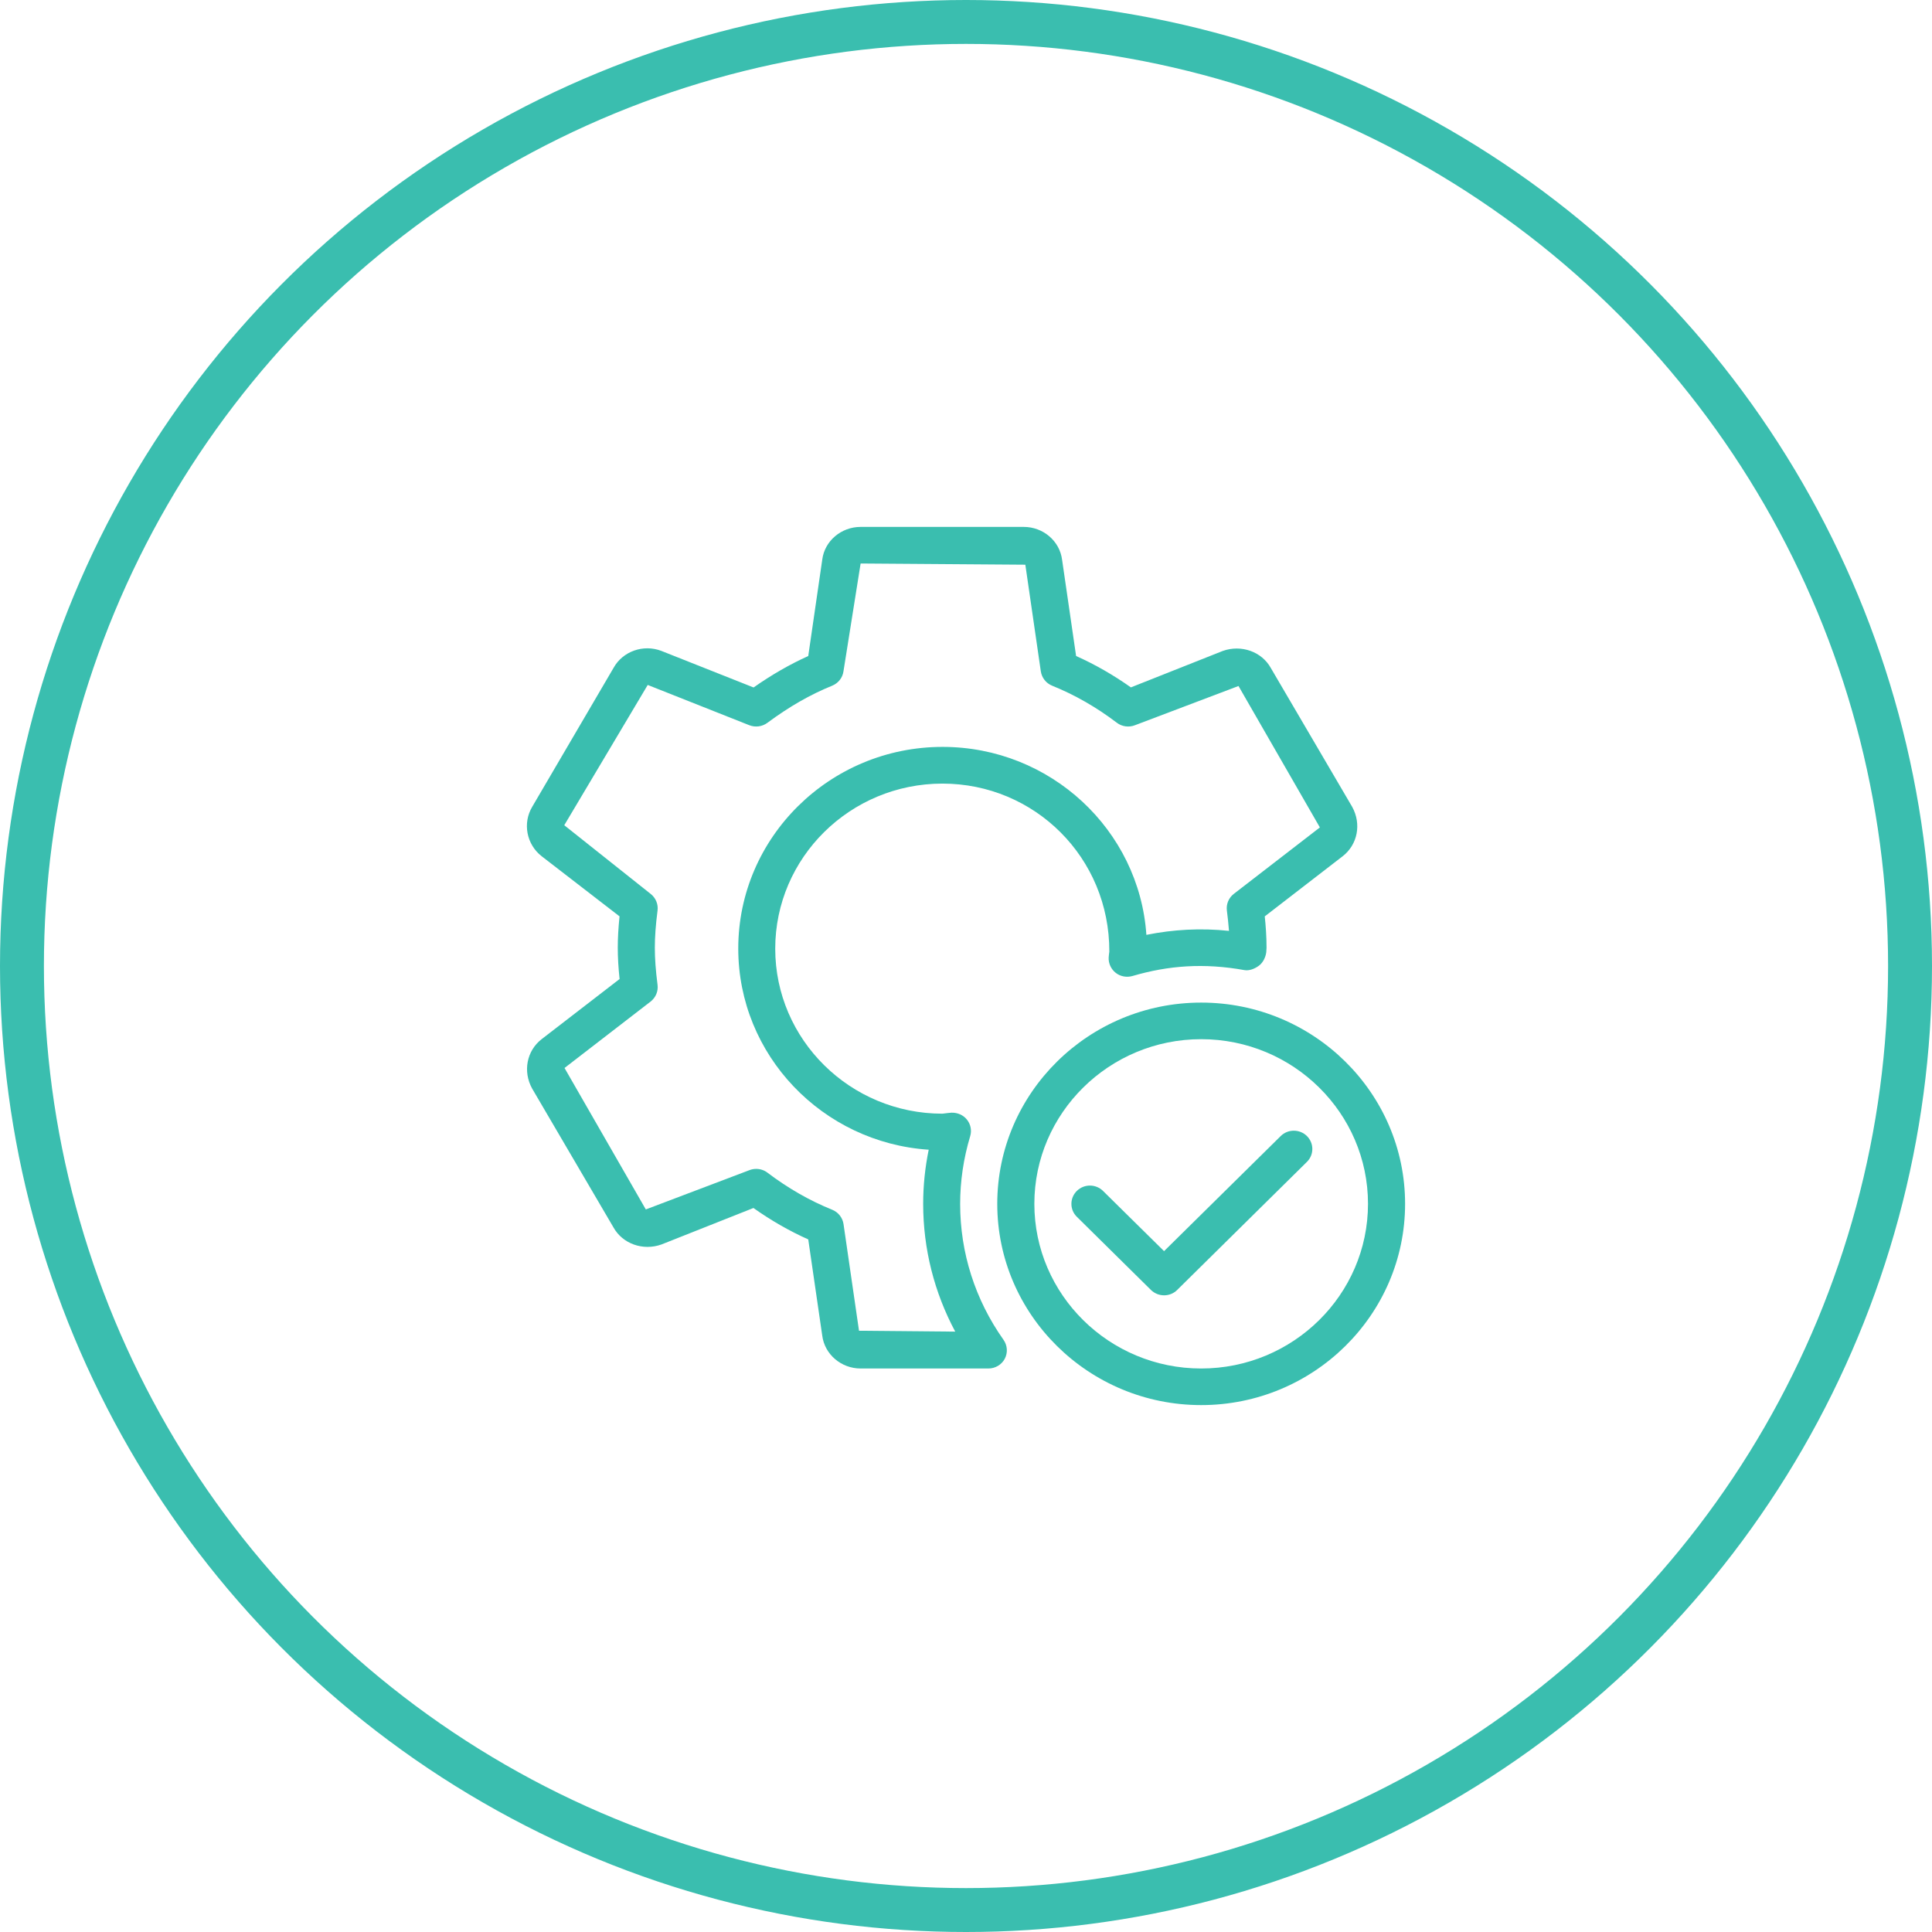
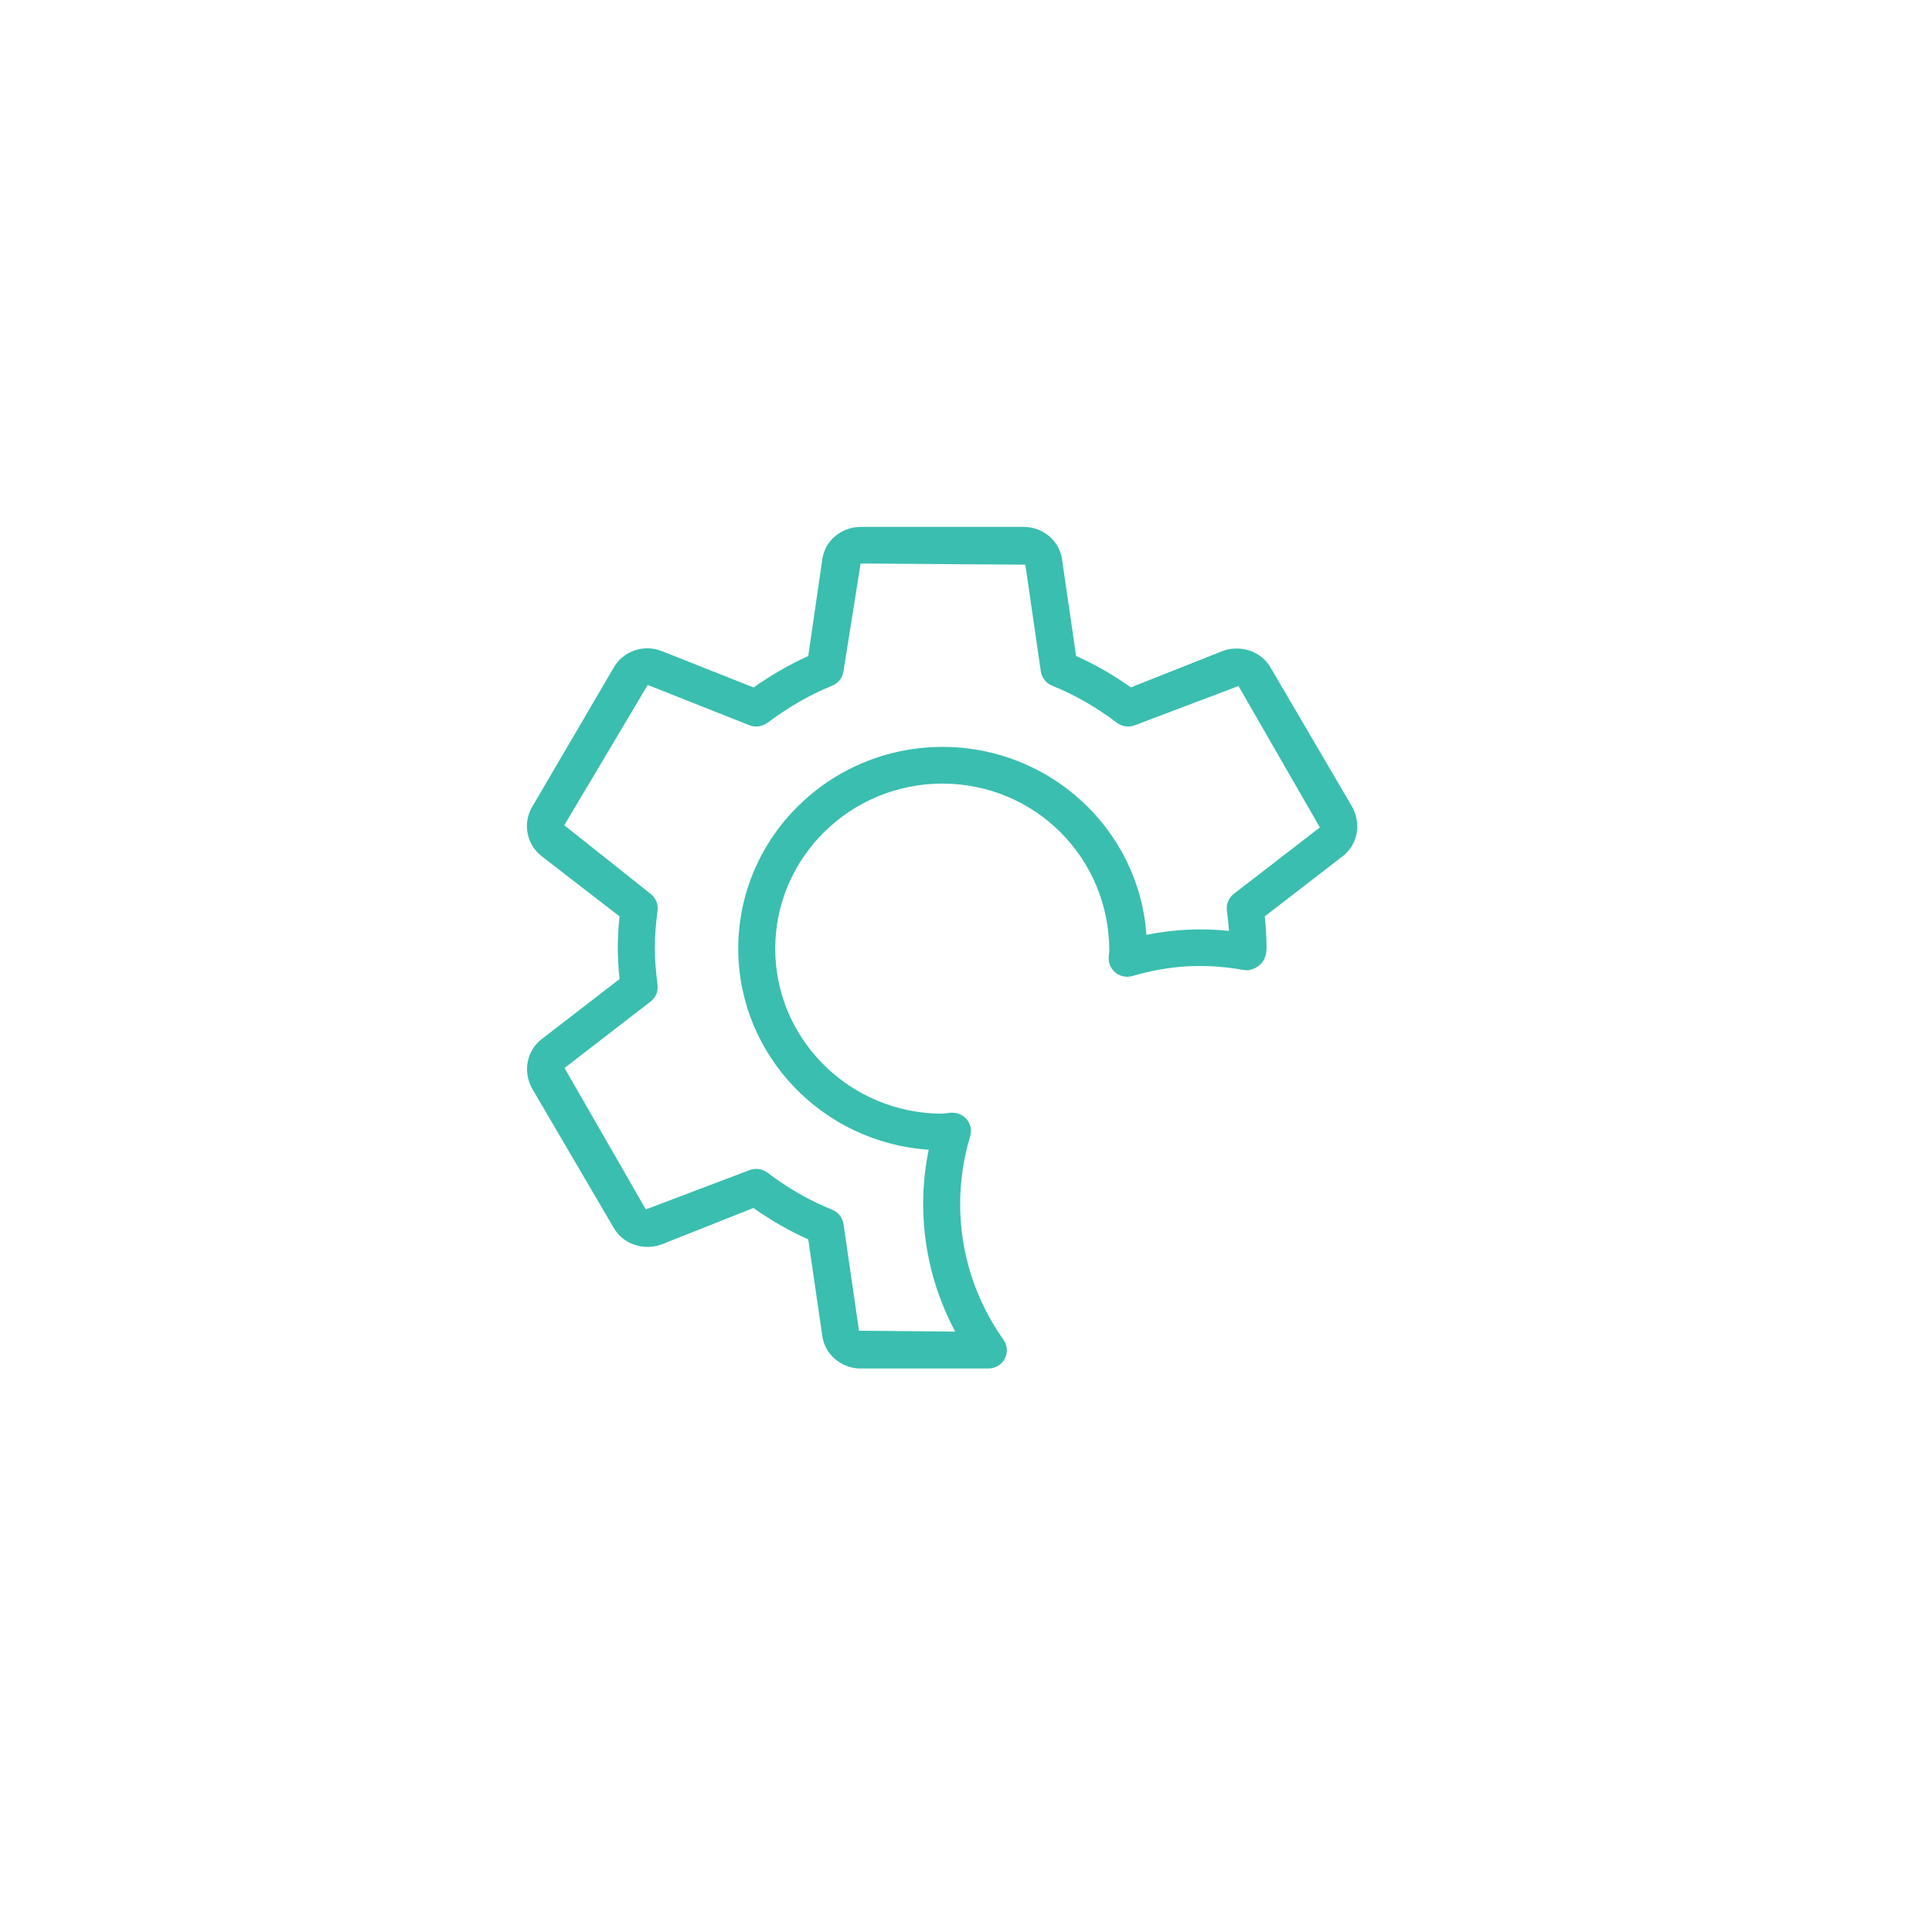
<svg xmlns="http://www.w3.org/2000/svg" width="66px" height="66px" viewBox="0 0 66 66" version="1.1">
  <title>icon / wartungsfrei</title>
  <g id="icon-/-wartungsfrei" stroke="none" stroke-width="1" fill="none" fill-rule="evenodd">
    <g id="Group-21" stroke="#3ABEAF" stroke-width="1.5">
-       <circle id="Oval" cx="33" cy="33" r="32.25" />
-     </g>
+       </g>
    <g id="settings-done.2" transform="translate(18, 18)" fill="#3ABEAF" fill-rule="nonzero">
      <path d="M15.764,28.75 L11.4,28.75 C10.735,28.75 10.17,28.266 10.089,27.626 L9.611,24.34 C8.964,24.051 8.337,23.691 7.739,23.267 L4.599,24.512 C3.961,24.741 3.266,24.486 2.957,23.93 L0.178,19.186 C-0.145,18.599 -0.006,17.896 0.502,17.5 L3.166,15.445 C3.124,15.05 3.104,14.704 3.104,14.375 C3.104,14.046 3.124,13.7 3.164,13.304 L0.505,11.251 C-0.015,10.846 -0.153,10.12 0.182,9.56 L2.964,4.809 C3.276,4.25 3.978,4 4.594,4.236 L7.743,5.485 C8.367,5.048 8.983,4.694 9.611,4.411 L10.09,1.114 C10.17,0.484 10.733,0 11.4,0 L16.972,0 C17.639,0 18.203,0.484 18.283,1.125 L18.761,4.41 C19.408,4.699 20.035,5.059 20.633,5.482 L23.772,4.237 C24.408,4.011 25.107,4.264 25.414,4.821 L28.193,9.564 C28.517,10.152 28.376,10.855 27.868,11.25 L25.206,13.305 C25.239,13.62 25.267,13.988 25.267,14.376 C25.267,14.399 25.261,14.5 25.258,14.523 C25.239,14.695 25.147,14.887 25.005,14.991 C24.863,15.095 24.677,15.17 24.51,15.14 C23.134,14.893 21.919,14.98 20.687,15.342 C20.491,15.398 20.275,15.36 20.115,15.234 C19.954,15.107 19.864,14.912 19.874,14.71 C19.878,14.643 19.887,14.576 19.896,14.51 C19.907,11.297 17.345,8.769 14.195,8.769 C11.045,8.769 8.483,11.297 8.483,14.408 C8.483,17.516 11.045,20.045 14.195,20.045 C14.367,20.024 14.434,20.015 14.503,20.011 C14.709,20.005 14.907,20.09 15.033,20.249 C15.16,20.407 15.202,20.619 15.143,20.814 C14.915,21.573 14.8,22.351 14.8,23.129 C14.8,24.795 15.312,26.401 16.282,27.771 C16.416,27.962 16.433,28.211 16.324,28.418 C16.217,28.62 16.001,28.75 15.764,28.75 Z M7.833,21.931 C7.97,21.931 8.107,21.975 8.219,22.061 C8.915,22.589 9.657,23.015 10.428,23.326 C10.636,23.41 10.783,23.596 10.816,23.816 L11.345,27.46 L14.632,27.49 C13.914,26.149 13.537,24.659 13.537,23.125 C13.537,22.506 13.601,21.887 13.726,21.276 C10.098,21.036 7.22,18.046 7.22,14.404 C7.22,10.605 10.351,7.515 14.199,7.515 C17.888,7.515 20.918,10.355 21.162,13.936 C22.089,13.751 23.016,13.699 23.984,13.8 C23.966,13.55 23.938,13.315 23.912,13.105 C23.884,12.887 23.975,12.67 24.15,12.535 L27.089,10.266 L24.309,5.435 L20.774,6.774 C20.566,6.856 20.329,6.825 20.153,6.69 C19.457,6.161 18.714,5.736 17.944,5.425 C17.736,5.341 17.589,5.155 17.556,4.935 L17.027,1.291 L11.4,1.25 L10.814,4.935 C10.783,5.155 10.635,5.34 10.427,5.425 C9.685,5.725 8.96,6.14 8.213,6.694 C8.036,6.825 7.803,6.855 7.596,6.774 L4.127,5.399 L1.276,10.191 L4.225,12.535 C4.399,12.67 4.491,12.887 4.463,13.105 C4.399,13.602 4.37,14.006 4.37,14.375 C4.37,14.744 4.399,15.148 4.463,15.645 C4.491,15.863 4.399,16.08 4.225,16.215 L1.285,18.484 L4.062,23.316 L7.597,21.976 C7.673,21.946 7.753,21.931 7.833,21.931 Z" id="Shape" />
      <g id="Group" transform="translate(16.068, 16.25)">
-         <path d="M6.966,13.75 C3.125,13.75 0,10.666 0,6.875 C0,3.084 3.125,0 6.966,0 C10.807,0 13.932,3.084 13.932,6.875 C13.932,10.666 10.807,13.75 6.966,13.75 Z M6.966,1.25 C3.824,1.25 1.267,3.774 1.267,6.875 C1.267,9.976 3.824,12.5 6.966,12.5 C10.108,12.5 12.665,9.976 12.665,6.875 C12.665,3.774 10.11,1.25 6.966,1.25 Z" id="Shape" />
-         <path d="M5.699,10 C5.537,10 5.375,9.939 5.251,9.818 L2.718,7.317 C2.471,7.074 2.471,6.678 2.718,6.434 C2.965,6.19 3.366,6.19 3.613,6.434 L5.698,8.491 L9.683,4.559 C9.93,4.315 10.331,4.315 10.578,4.559 C10.825,4.803 10.825,5.199 10.578,5.442 L6.145,9.818 C6.024,9.939 5.862,10 5.699,10 Z" id="Path" />
-       </g>
+         </g>
    </g>
  </g>
</svg>